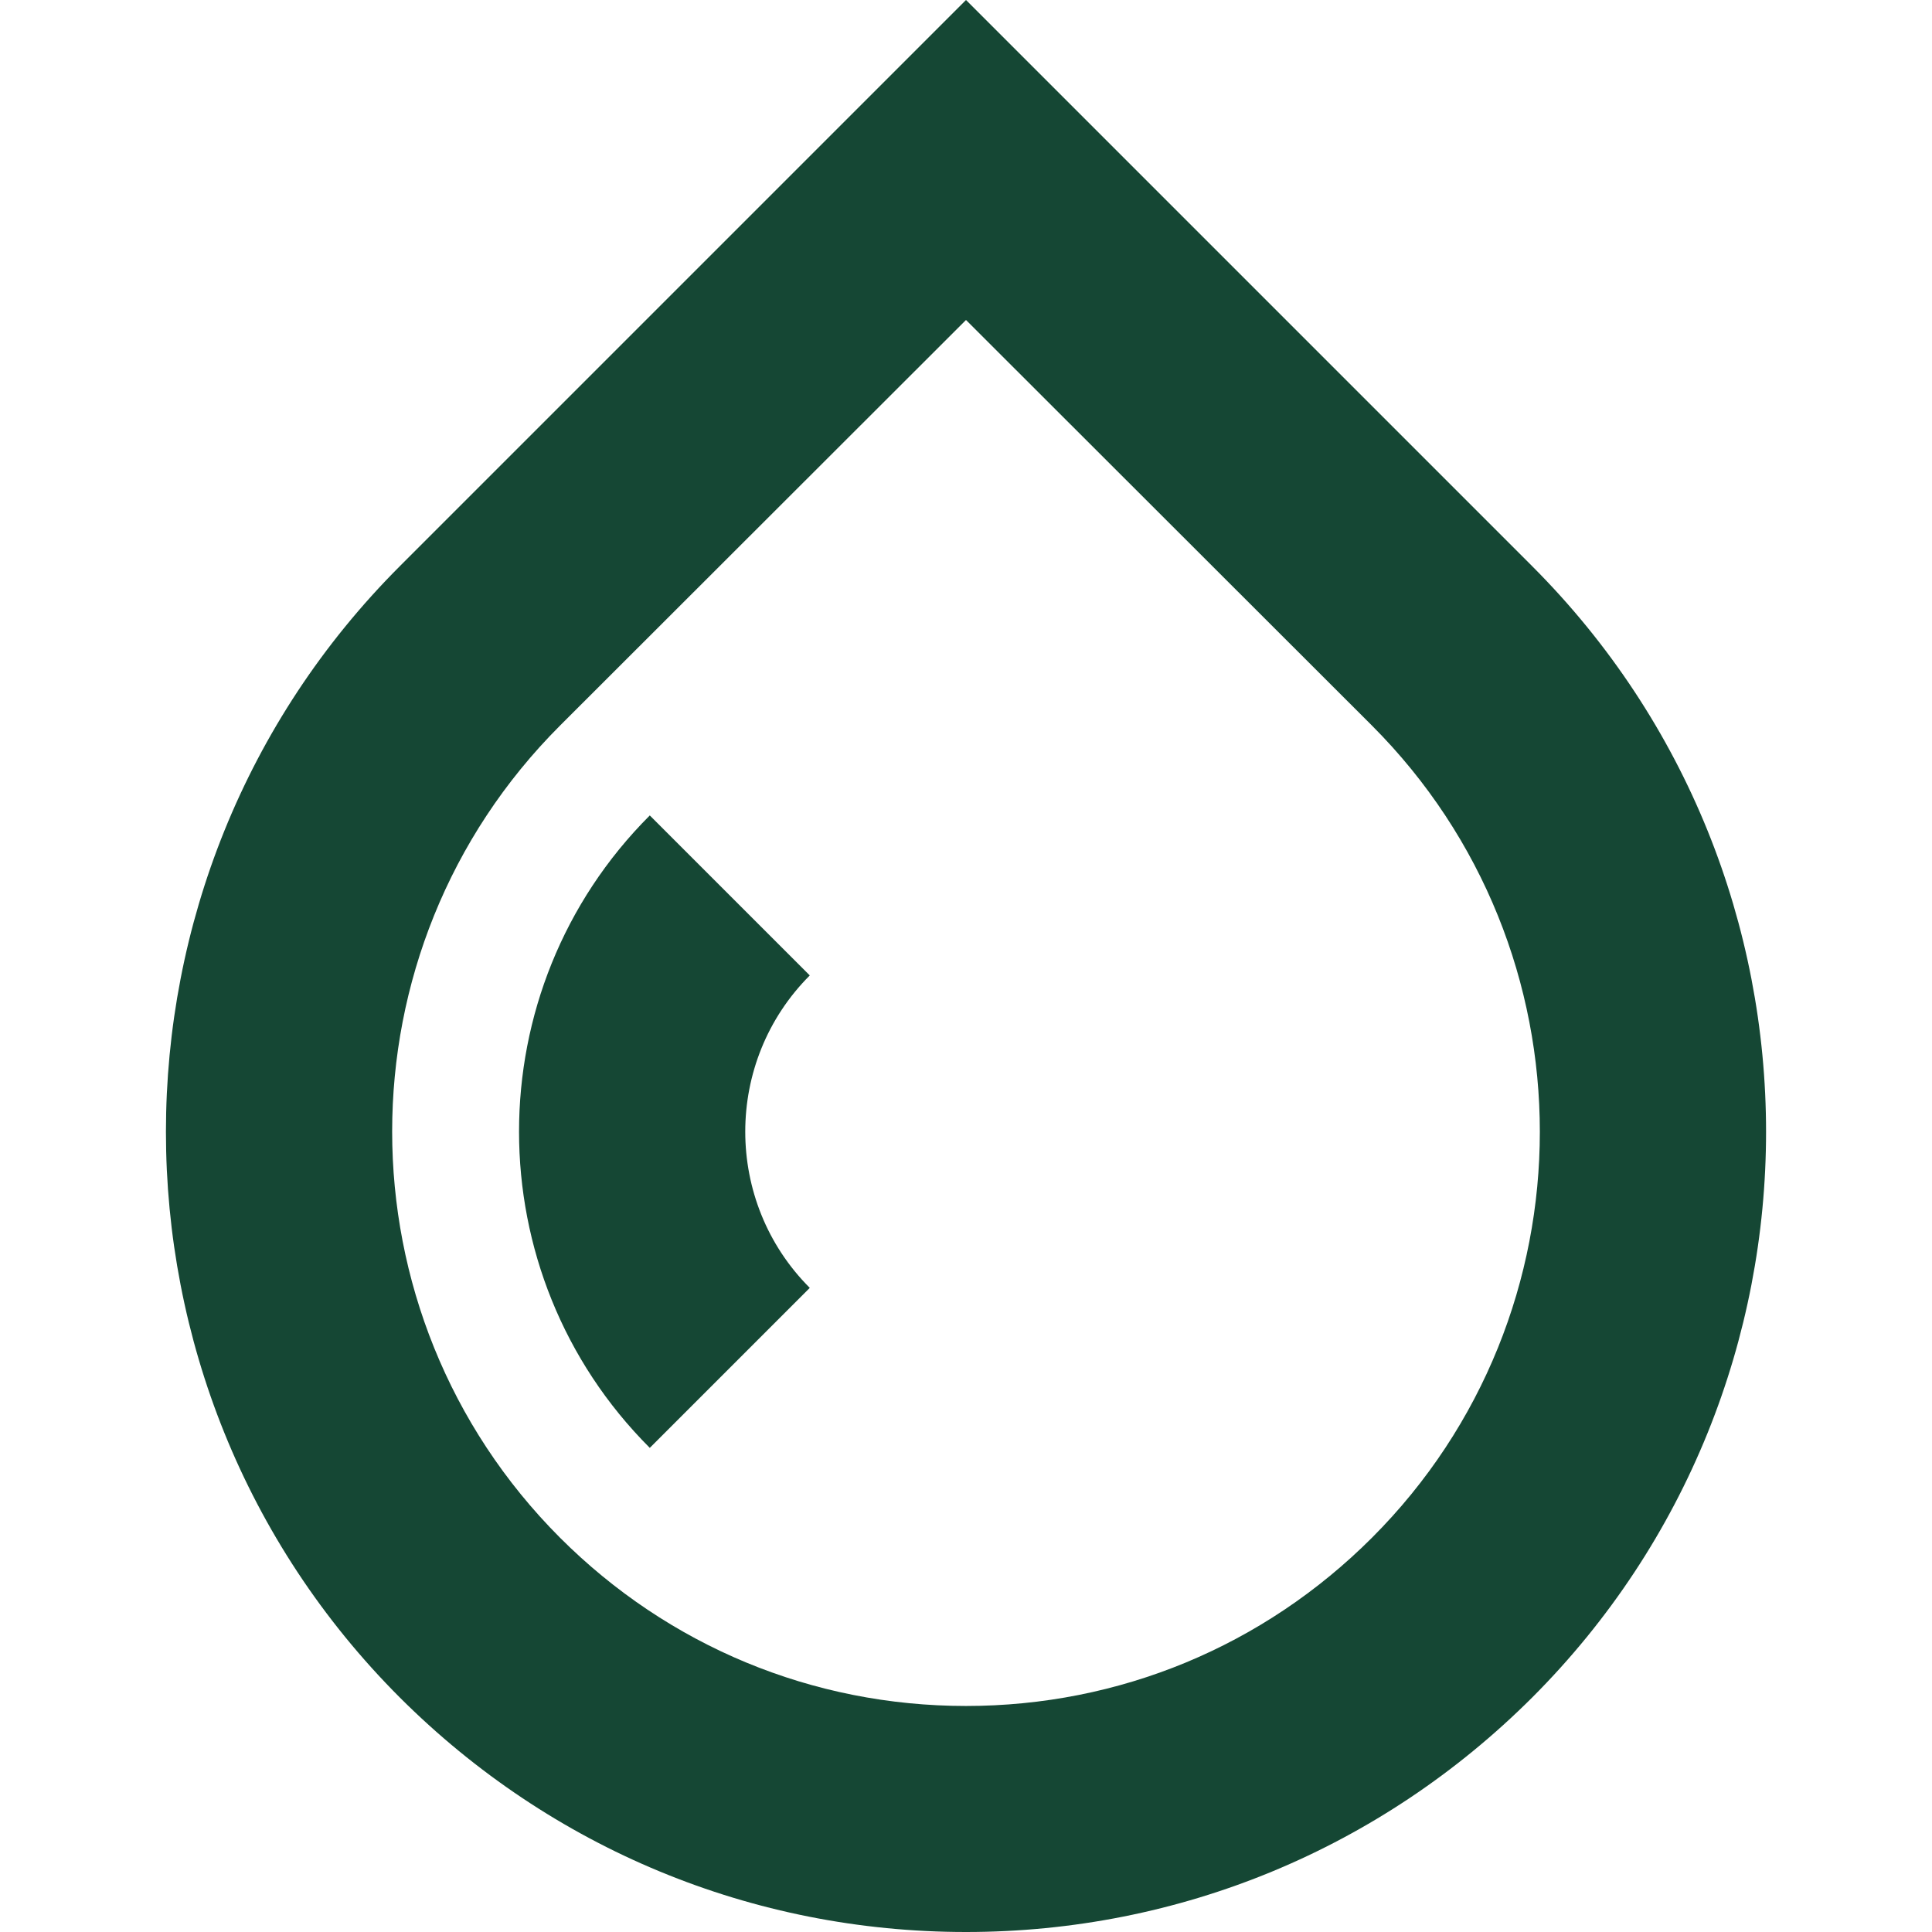
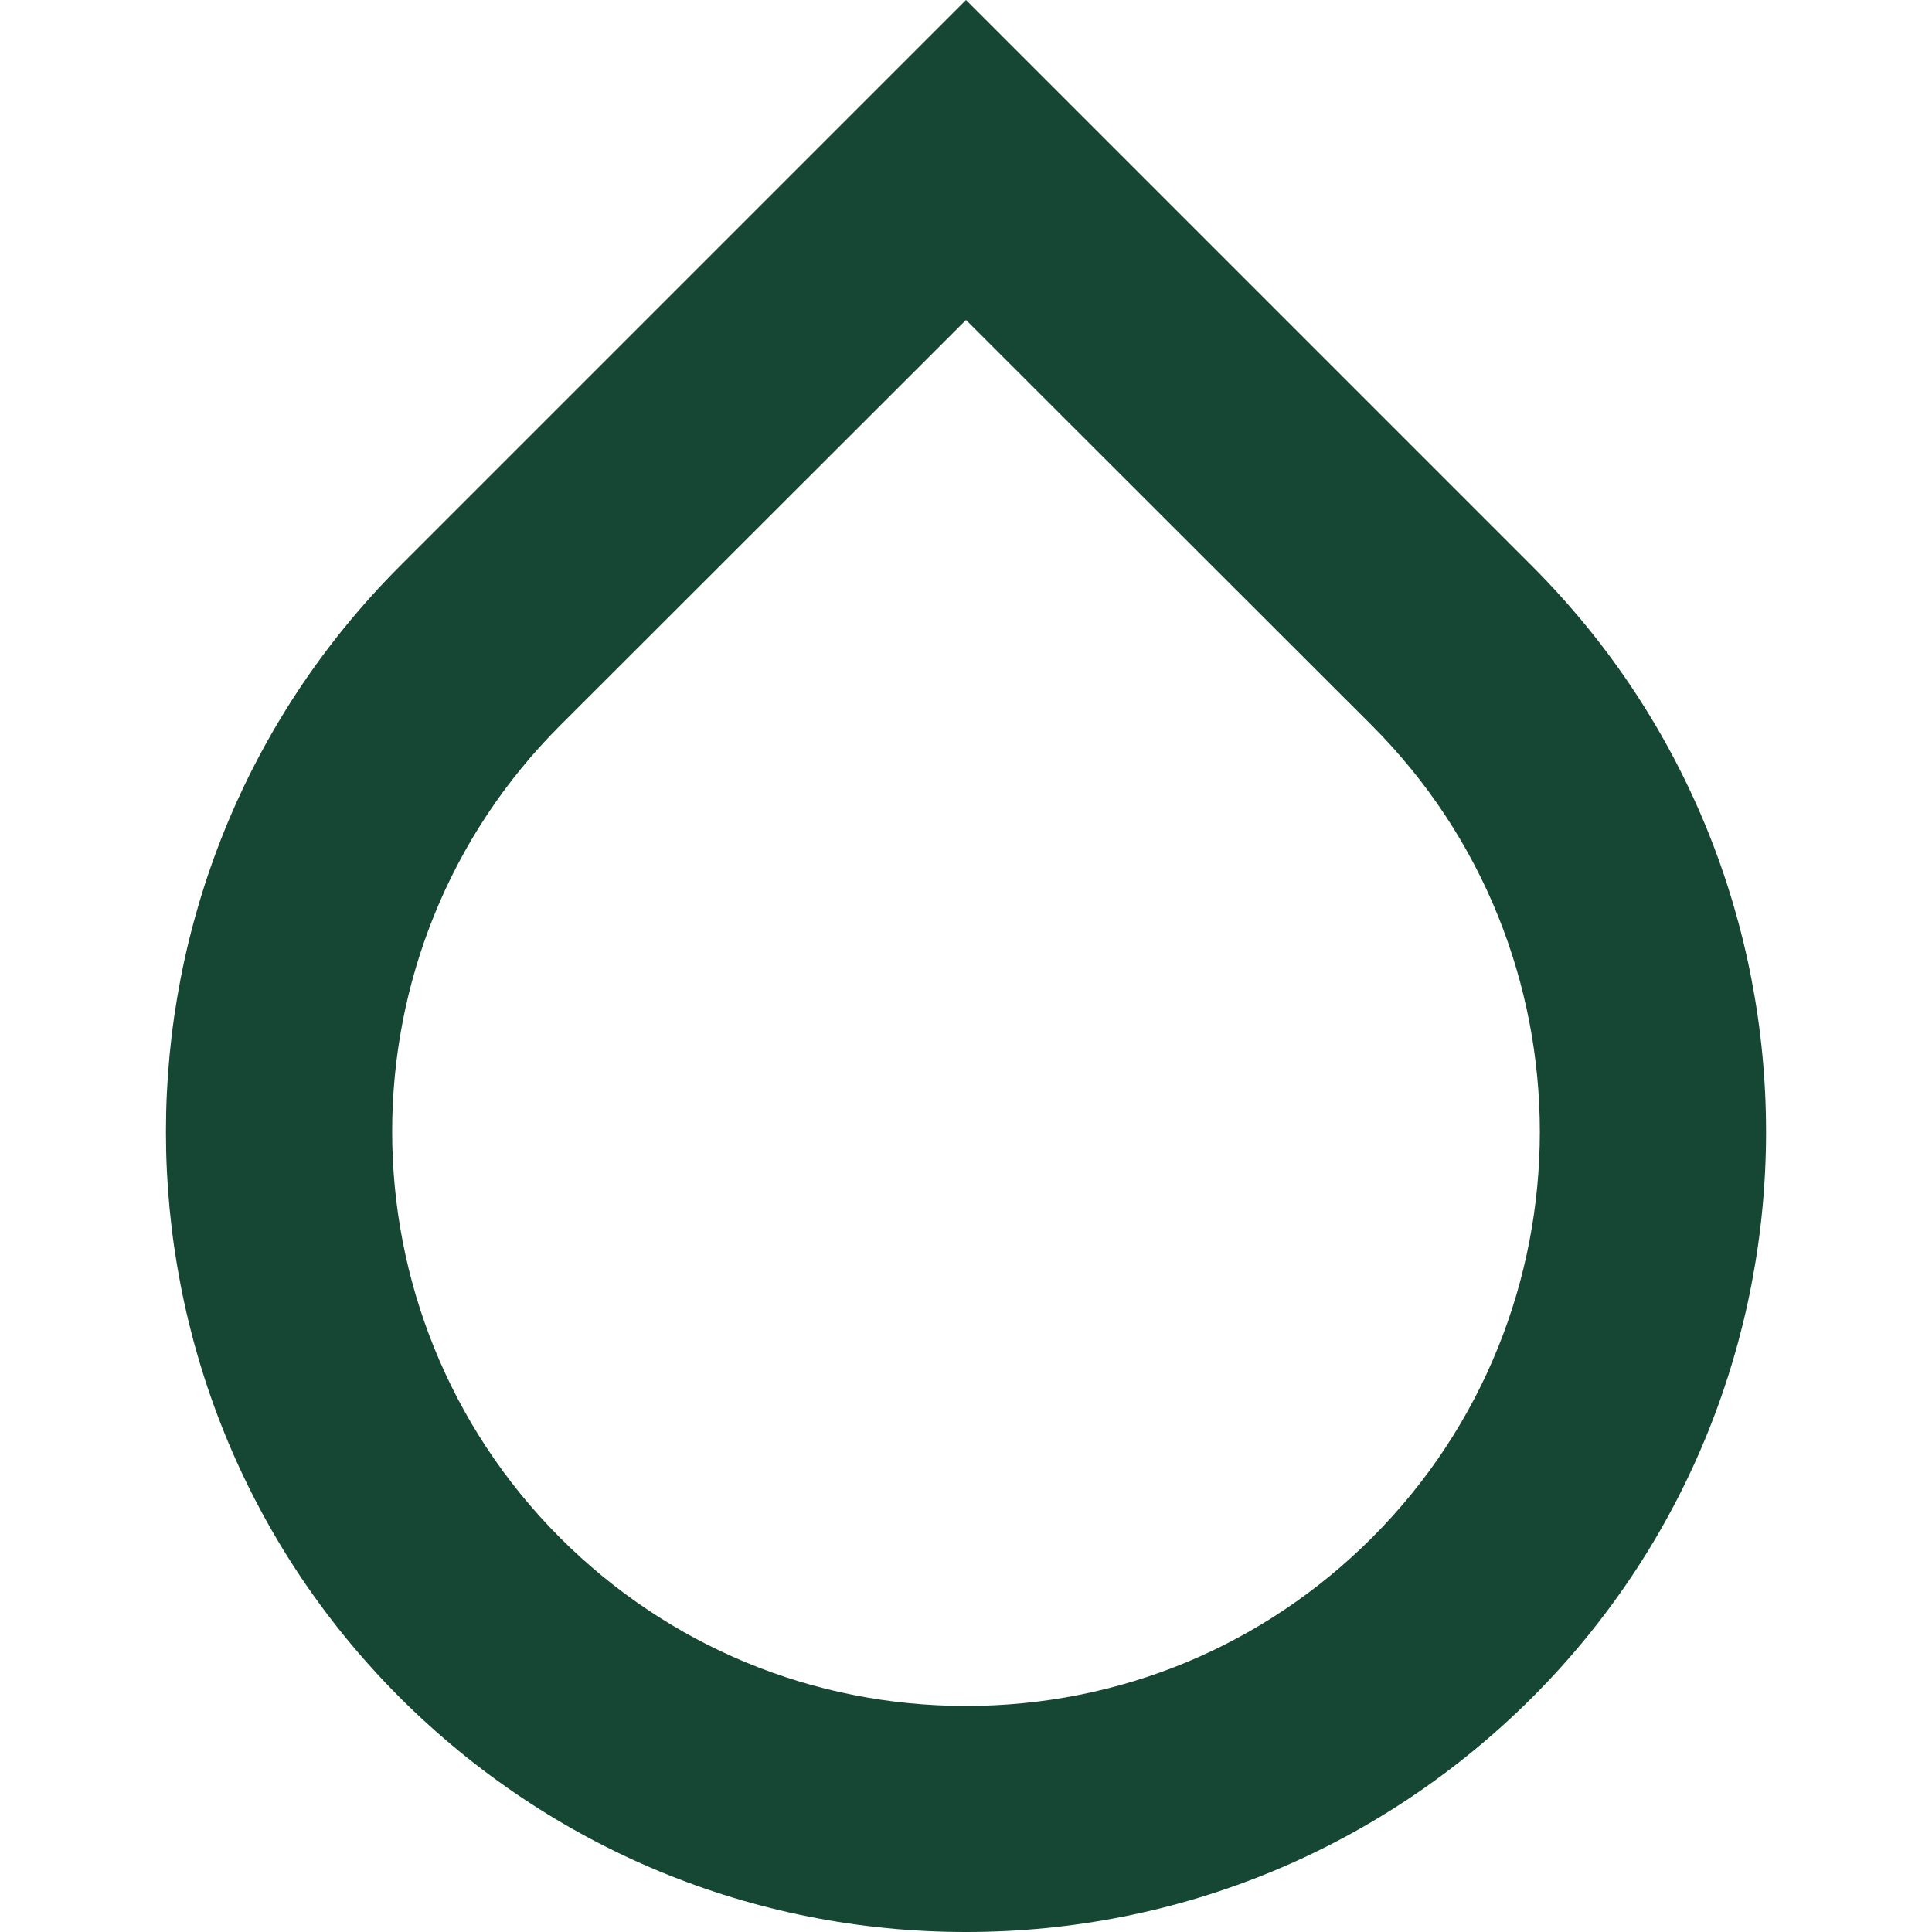
<svg xmlns="http://www.w3.org/2000/svg" id="Camada_1" x="0px" y="0px" viewBox="0 0 512 512" style="enable-background:new 0 0 512 512;" xml:space="preserve">
  <style type="text/css">	.st0{fill:#154734;}</style>
  <g>
    <g>
      <path class="st0" d="M256,512c-56.6,0-109.9-22.1-150-62.1c-82.7-82.7-82.7-217.2,0-299.9L256,0l150,150   c82.7,82.7,82.7,217.2,0,299.9C365.9,489.9,312.6,512,256,512z M256,84.8L148.4,192.3c-59.3,59.3-59.3,155.8,0,215.2   c28.7,28.7,66.9,44.6,107.6,44.6c40.6,0,78.8-15.8,107.6-44.6c59.3-59.3,59.3-155.8,0-215.2L256,84.8z" />
    </g>
    <g>
-       <path class="st0" d="M172.2,383.7c-46.2-46.2-46.2-121.4,0-167.6l42.4,42.4c-22.8,22.8-22.8,60,0,82.8L172.2,383.7z" />
-     </g>
+       </g>
  </g>
</svg>